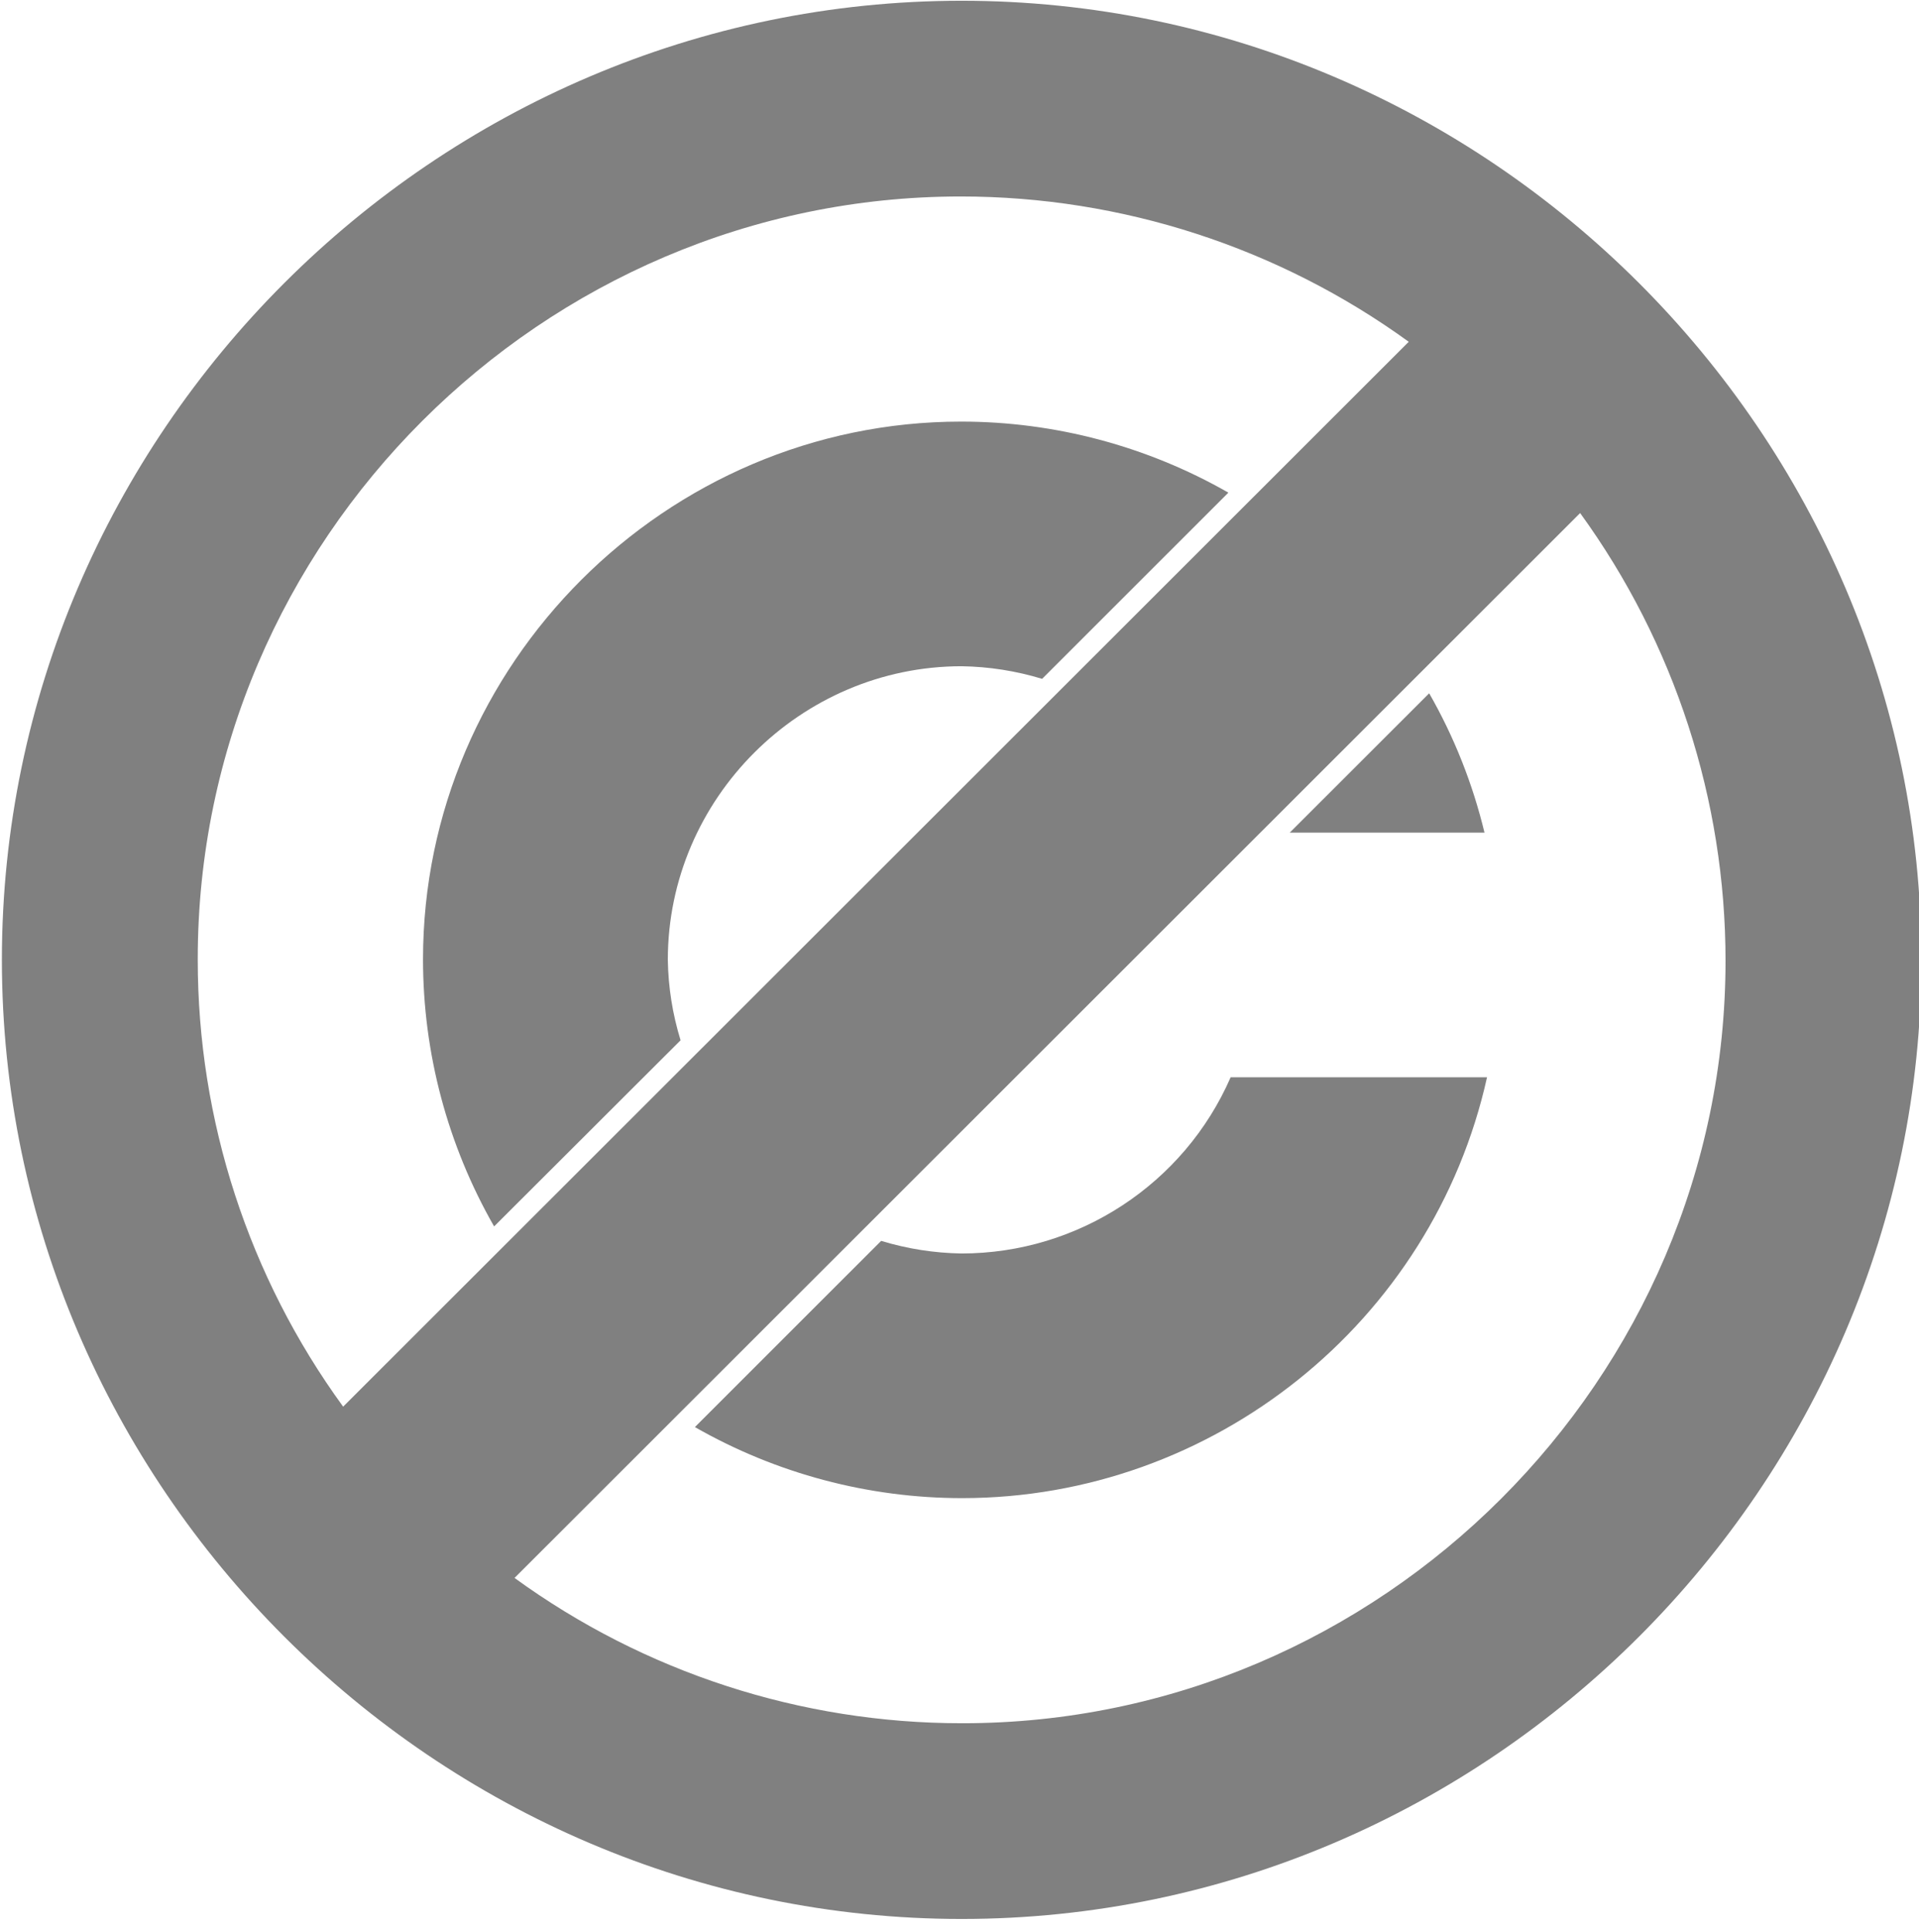
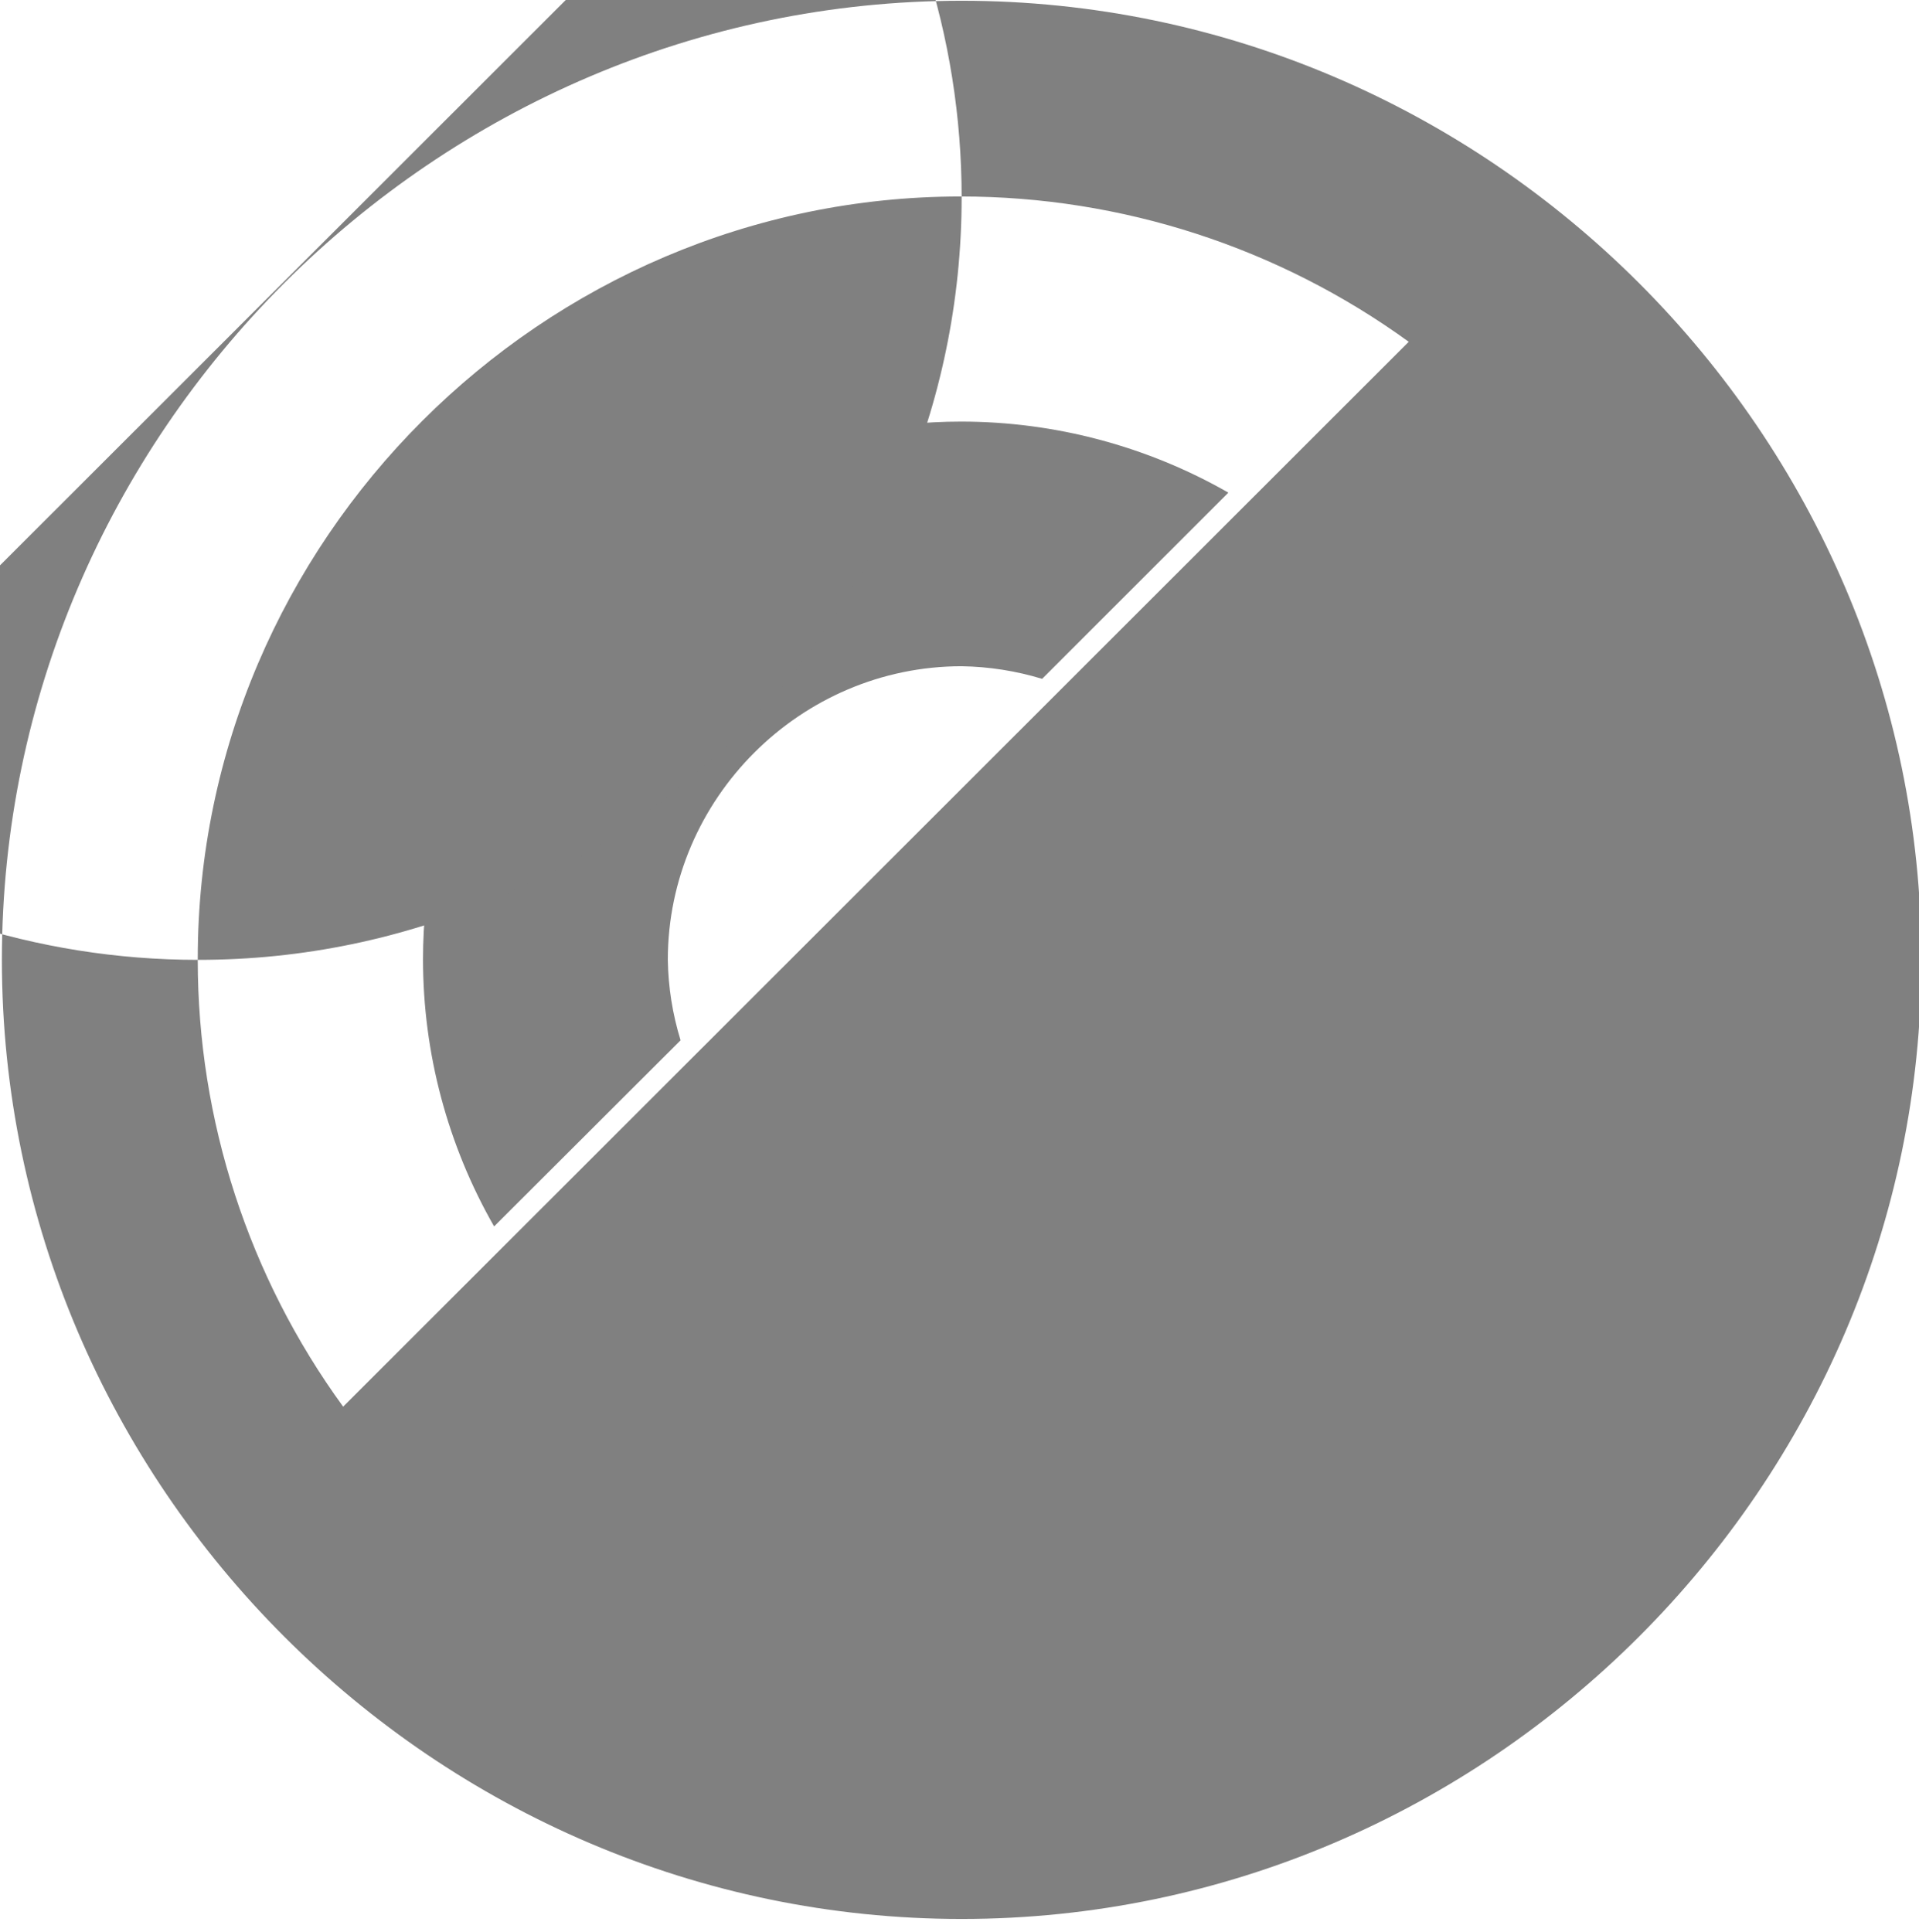
<svg xmlns="http://www.w3.org/2000/svg" clip-rule="evenodd" fill-rule="evenodd" stroke-linejoin="round" stroke-miterlimit="2" viewBox="0 0 150 151">
  <g transform="matrix(.699 0 0 .677 -595.74 -912.51)">
    <path d="m852.485 1347.96h214.645v221.483h-214.645z" fill="none" />
    <g fill="#808080" fill-rule="nonzero" transform="matrix(7.666 0 0 7.91 837.154 1332.14)">
-       <path d="m23.627 14.143c-.172-.713-.443-1.398-.807-2.034l-2.034 2.034z" />
      <path d="m11.714 16c0-2.351 1.935-4.286 4.286-4.286.398.006.793.068 1.174.184l2.717-2.718c-1.187-.679-2.531-1.037-3.899-1.037-4.306 0-7.849 3.543-7.849 7.849 0 1.368.358 2.712 1.037 3.899l2.72-2.717c-.117-.381-.18-.776-.186-1.174z" />
      <path d="m16 20.286c-.398-.006-.793-.068-1.174-.184l-2.717 2.718c1.187.679 2.53 1.037 3.898 1.037 3.663 0 6.863-2.567 7.657-6.143h-3.74c-.679 1.558-2.224 2.571-3.924 2.572z" />
-       <path d="m16 2c-7.68 0-14 6.32-14 14s6.32 14 14 14 14-6.32 14-14-6.32-14-14-14zm-11.143 14c0-.004 0-.008 0-.013 0-6.105 5.024-11.13 11.13-11.13 2.347 0 4.635.743 6.535 2.121l-15.544 15.544c-1.379-1.895-2.121-4.179-2.121-6.522zm11.143 11.143c-2.343 0-4.627-.742-6.522-2.121l15.544-15.544c1.378 1.9 2.121 4.188 2.121 6.535 0 6.106-5.025 11.13-11.13 11.13-.005 0-.009 0-.013 0z" />
+       <path d="m16 2c-7.68 0-14 6.32-14 14s6.32 14 14 14 14-6.32 14-14-6.32-14-14-14zm-11.143 14c0-.004 0-.008 0-.013 0-6.105 5.024-11.13 11.13-11.13 2.347 0 4.635.743 6.535 2.121l-15.544 15.544c-1.379-1.895-2.121-4.179-2.121-6.522zc-2.343 0-4.627-.742-6.522-2.121l15.544-15.544c1.378 1.9 2.121 4.188 2.121 6.535 0 6.106-5.025 11.13-11.13 11.13-.005 0-.009 0-.013 0z" />
    </g>
  </g>
</svg>